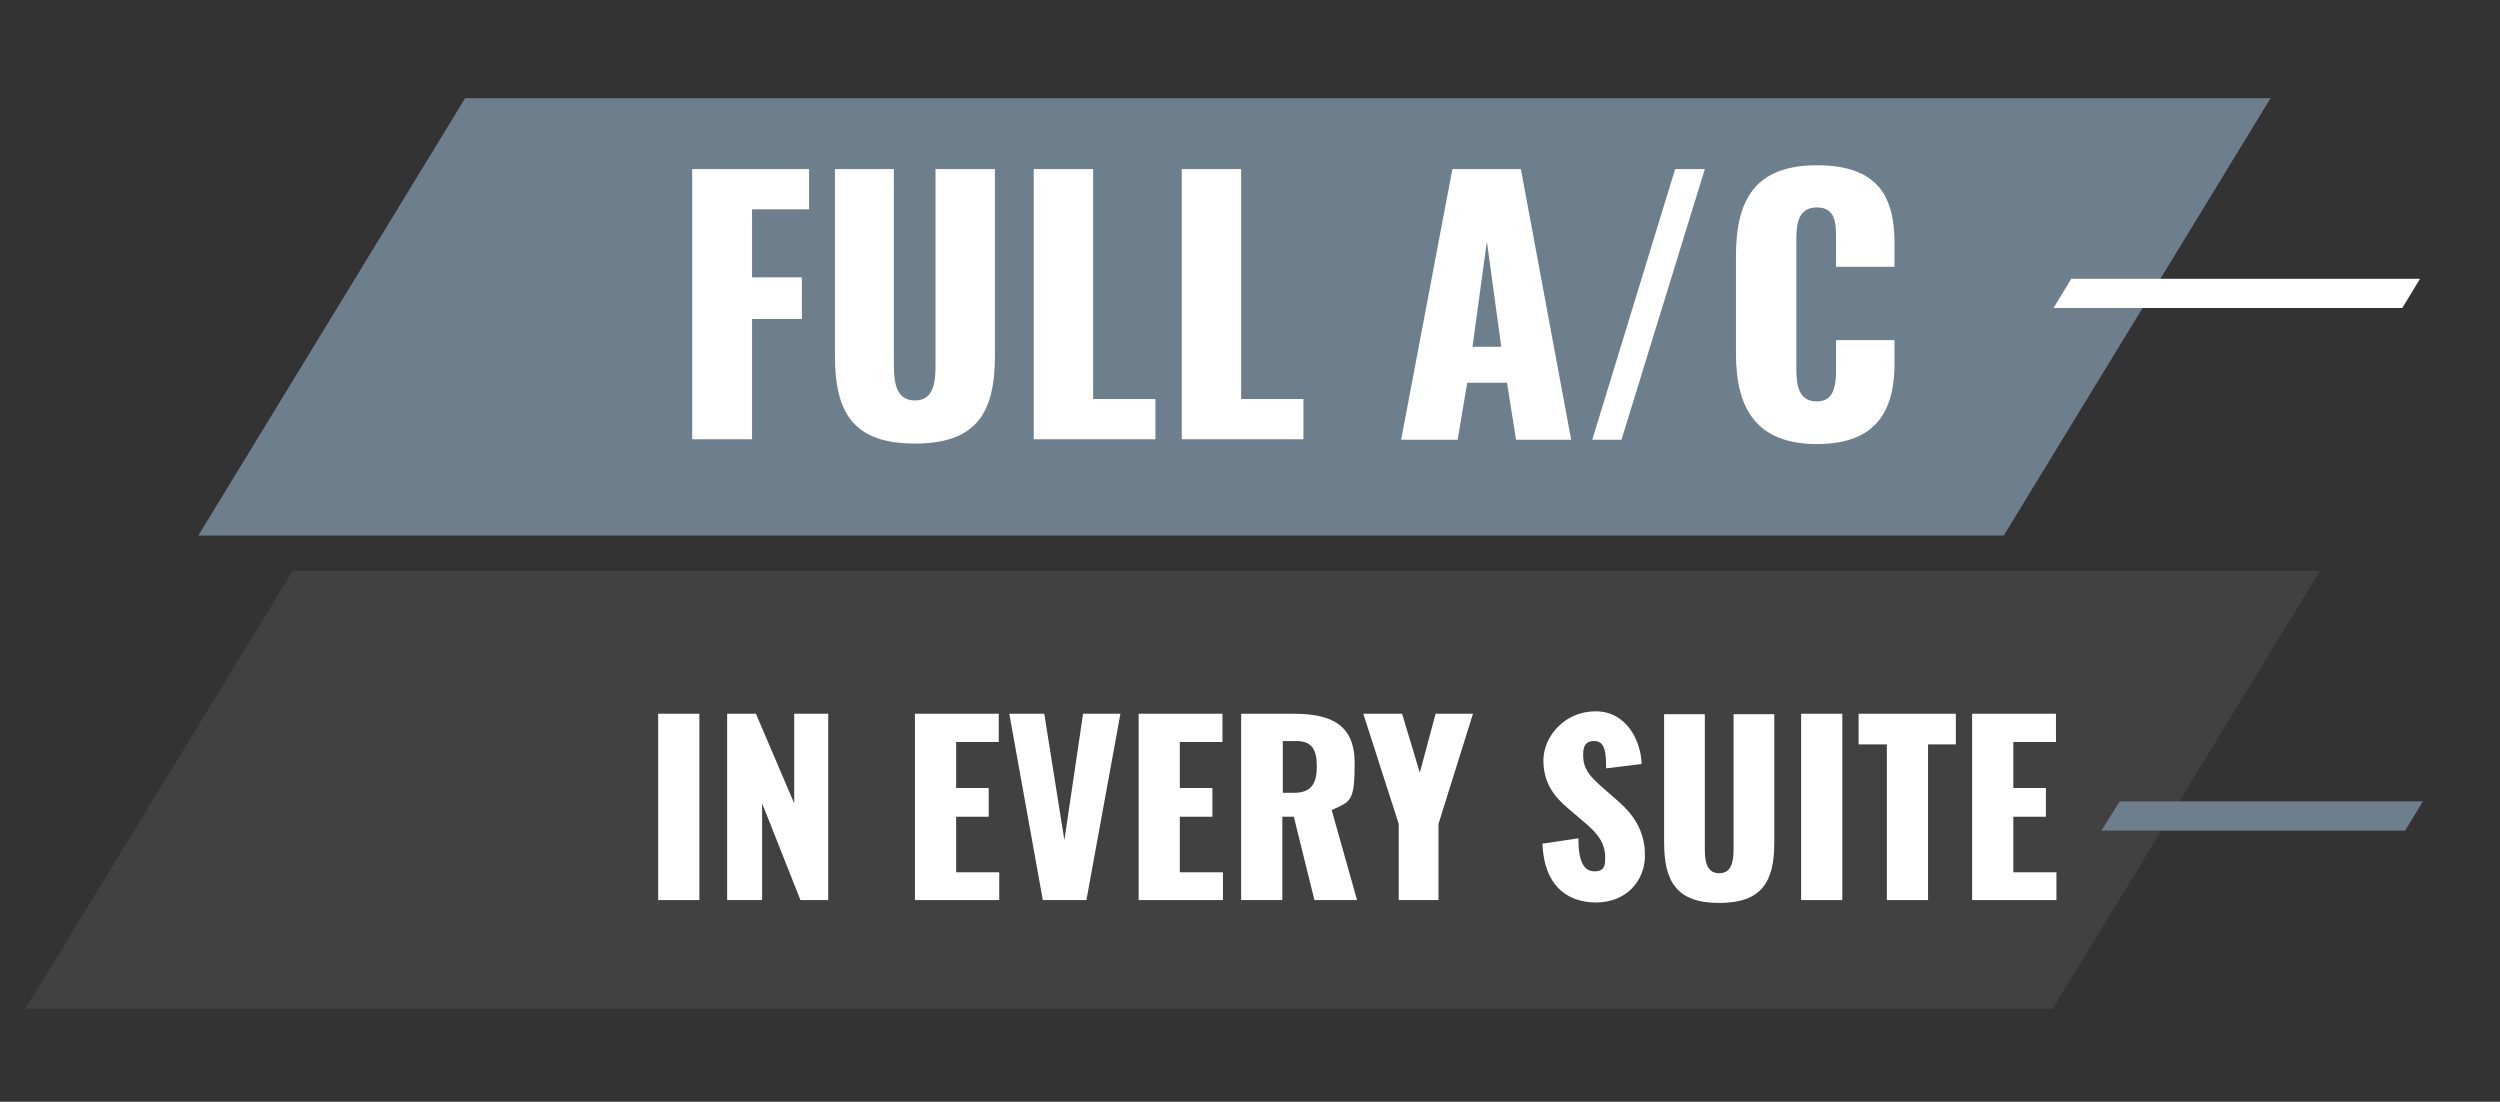
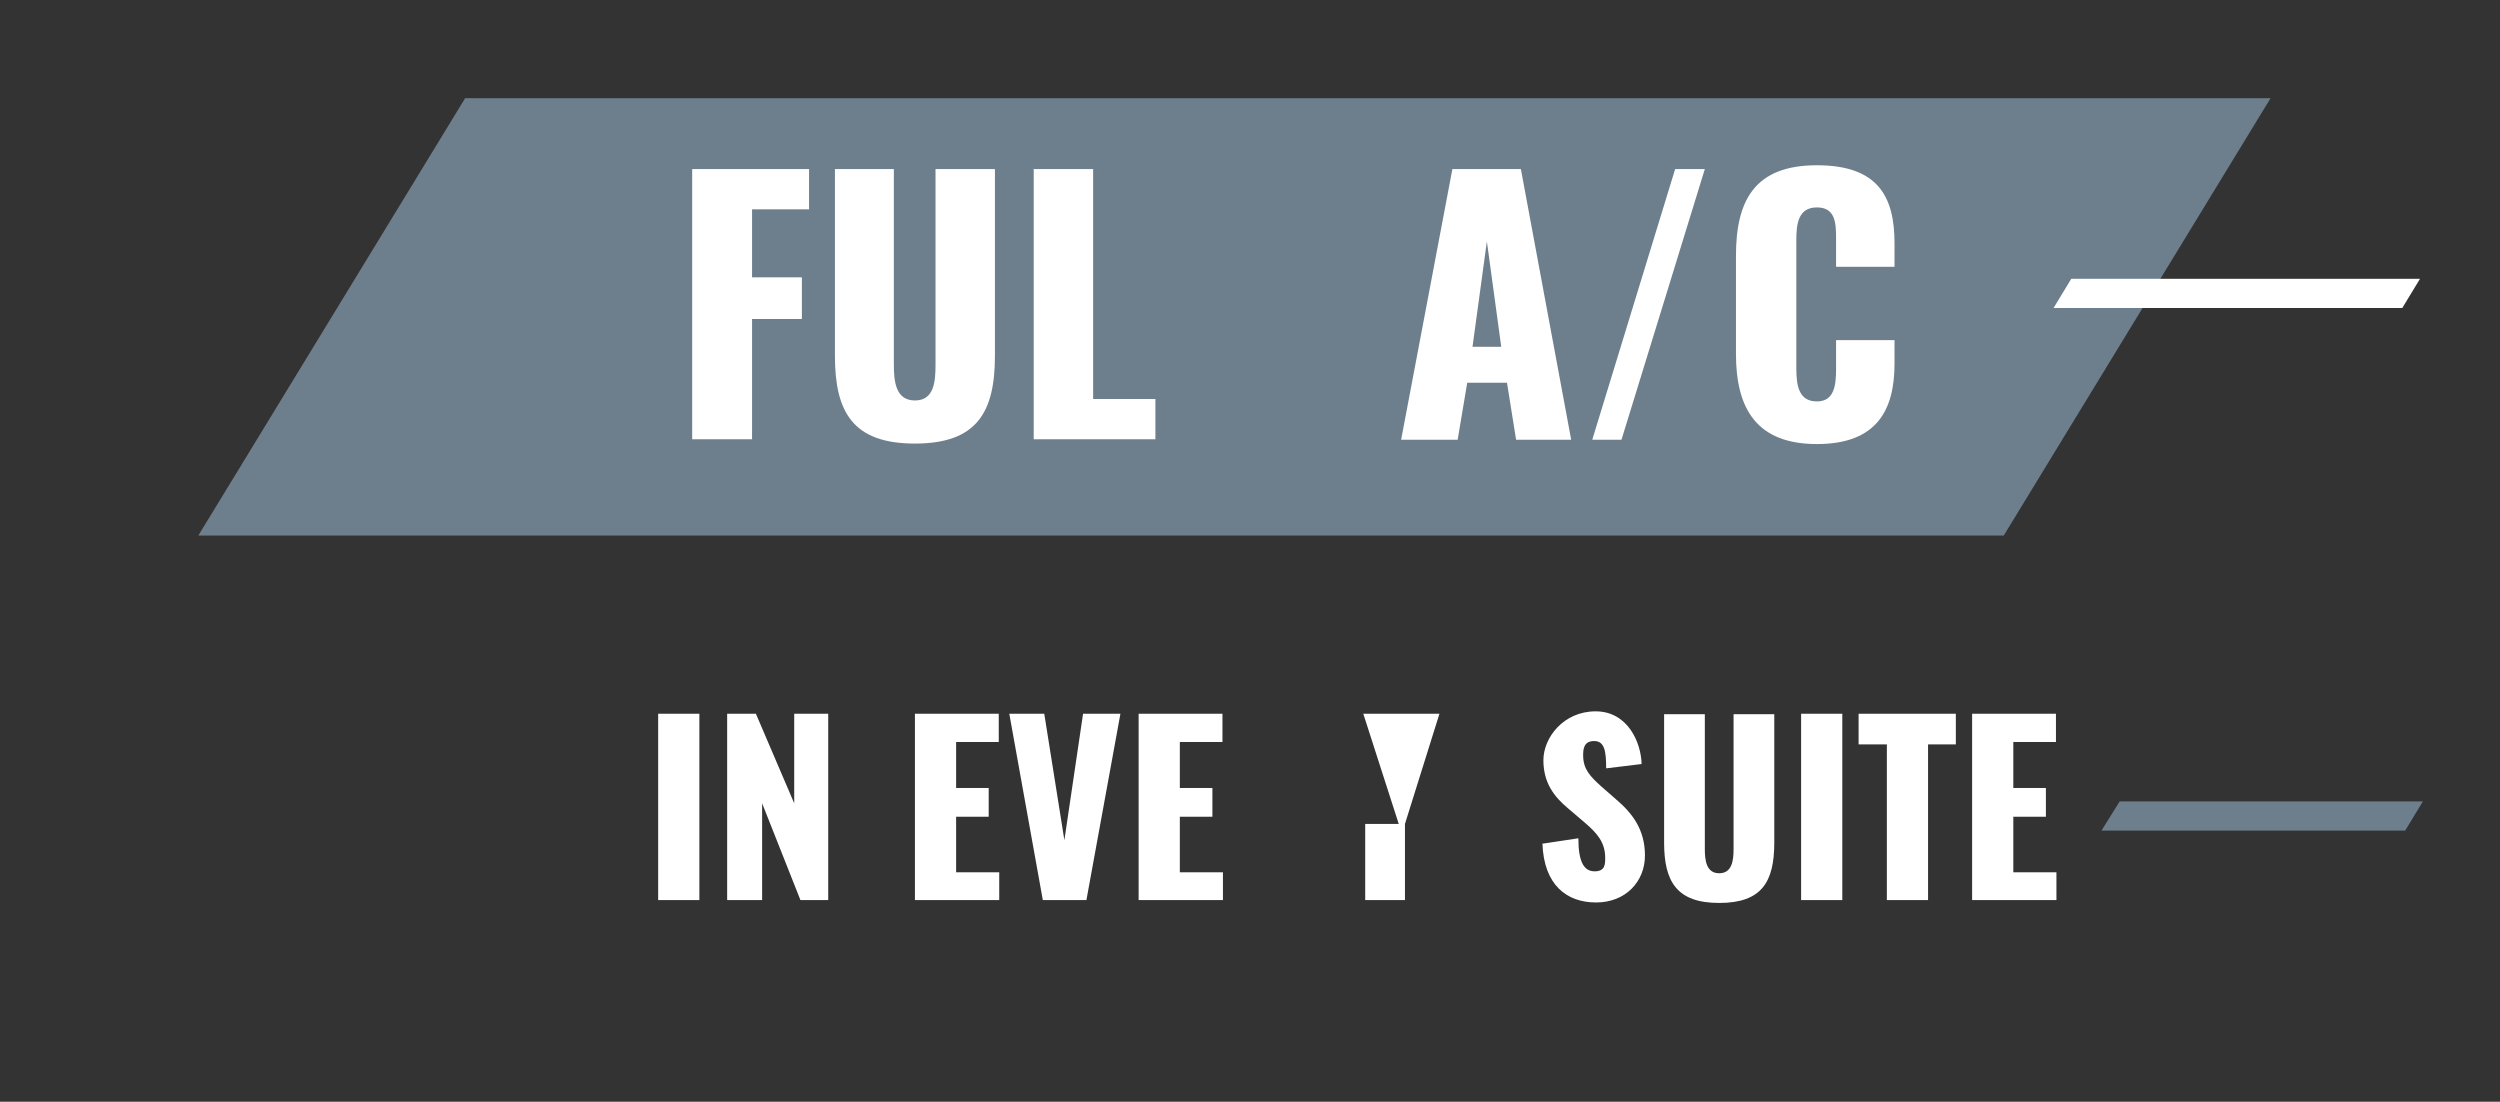
<svg xmlns="http://www.w3.org/2000/svg" id="Layer_1" viewBox="0 0 521.9 230">
  <rect x="0" y="0" width="521.9" height="230" fill="#333333" stroke="none" />
  <defs>
    <style> .st0 { fill: #424142; } .st1 { isolation: isolate; } .st2 { fill: #fff; } .st3 { fill: #6d7f8d; } </style>
  </defs>
  <polygon class="st3" points="418.3 111.8 41.4 111.8 97.1 20.5 474 20.5 418.3 111.8" />
-   <polygon class="st0" points="428.5 210.6 5.3 210.6 61.1 119.2 484.3 119.2 428.5 210.6" />
  <polygon class="st3" points="505.8 167.3 502.1 173.4 438.7 173.4 442.5 167.3 505.8 167.3" />
  <polygon class="st2" points="505.2 58.2 501.5 64.3 428.7 64.3 432.4 58.2 505.2 58.2" />
  <g class="st1">
    <path class="st2" d="M144.5,35.3h24.4v8.4h-11.9v14.2h10.4v8.7h-10.4v25.1h-12.5v-56.5Z" />
    <path class="st2" d="M174.3,74.3v-39h12.3v40.8c0,3.6.4,7.5,4.4,7.5s4.3-3.9,4.3-7.5v-40.8h12.4v39c0,11.8-3.8,18.3-16.7,18.3s-16.7-6.5-16.7-18.3Z" />
    <path class="st2" d="M215.7,35.3h12.5v48h13v8.4h-25.4v-56.5Z" />
-     <path class="st2" d="M246.6,35.3h12.5v48h13v8.4h-25.4v-56.5Z" />
    <path class="st2" d="M303.3,35.3h14.2l10.5,56.5h-11.5l-1.9-11.9h-8.3l-2,11.9h-11.8l10.7-56.5ZM313.4,72.4l-3-22-3,22h6Z" />
    <path class="st2" d="M349.8,35.3h6.1l-17.4,56.5h-6.1l17.3-56.5Z" />
    <path class="st2" d="M362.4,73.8v-20.4c0-11.7,4-18.9,16.9-18.9s16.2,6.7,16.2,16.3v4.9h-12.2v-5.6c0-3.3,0-6.8-4-6.8s-4.3,3.6-4.3,7v26.6c0,3.8.6,6.9,4.3,6.9s4-3.5,4-6.9v-5.9h12.2v4.9c0,9.6-3.6,16.8-16.2,16.8s-16.9-7.4-16.9-18.8Z" />
  </g>
  <g class="st1">
    <path class="st2" d="M137.4,149h8.6v38.9h-8.6v-38.9Z" />
    <path class="st2" d="M151.8,149h6l8,18.7v-18.7h7.1v38.9h-5.8l-8-20.2v20.2h-7.3v-38.9Z" />
    <path class="st2" d="M191,149h17.5v5.9h-8.9v9.6h6.8v6h-6.8v11.6h9v5.8h-17.6v-38.9Z" />
    <path class="st2" d="M210.7,149h7.3l4.2,26.4,3.9-26.4h7.8l-7.1,38.9h-9.1l-7-38.9Z" />
    <path class="st2" d="M237.7,149h17.5v5.9h-8.9v9.6h6.8v6h-6.8v11.6h9v5.8h-17.6v-38.9Z" />
-     <path class="st2" d="M259.2,149h10.7c7.8,0,12.9,2.1,12.9,10.3s-.9,8-4.8,9.8l5.3,18.8h-8.9l-4.3-17.4h-2.4v17.4h-8.6v-38.9ZM270.2,165.5c3.6,0,4.7-2,4.7-5.5s-1-5.3-4.3-5.3h-2.8v10.8h2.4Z" />
-     <path class="st2" d="M292,172l-7.4-23h8.1l3.7,12.3,3.3-12.3h7.8l-7.2,23v15.9h-8.3v-15.9Z" />
+     <path class="st2" d="M292,172l-7.4-23h8.1h7.8l-7.2,23v15.9h-8.3v-15.9Z" />
    <path class="st2" d="M322.2,176.1l7.3-1.1c0,5,1.2,6.9,3.4,6.9s2.2-1.5,2.2-2.8c0-3.2-1.6-5.1-4.3-7.4l-3.4-2.9c-3-2.5-5.2-5.4-5.2-10.1s4.2-10.2,10.9-10.2,9.5,6.5,9.6,11l-7.4.9c0-3.5-.3-5.7-2.5-5.7s-2.3,1.7-2.3,3c0,2.9,1.5,4.4,3.7,6.4l3.2,2.8c3.4,2.9,6,6.3,6,11.7s-4,9.8-10.2,9.8-10.9-3.7-11.2-12.3Z" />
    <path class="st2" d="M347.4,175.9v-26.8h8.5v28.1c0,2.4.3,5.1,3,5.1s3-2.7,3-5.1v-28.1h8.5v26.8c0,8.2-2.6,12.6-11.5,12.6s-11.5-4.5-11.5-12.6Z" />
    <path class="st2" d="M376,149h8.6v38.9h-8.6v-38.9Z" />
    <path class="st2" d="M393.9,155.4h-5.9v-6.4h20.3v6.4h-5.8v32.5h-8.6v-32.5Z" />
    <path class="st2" d="M411.7,149h17.5v5.9h-8.9v9.6h6.8v6h-6.8v11.6h9v5.8h-17.6v-38.9Z" />
  </g>
</svg>